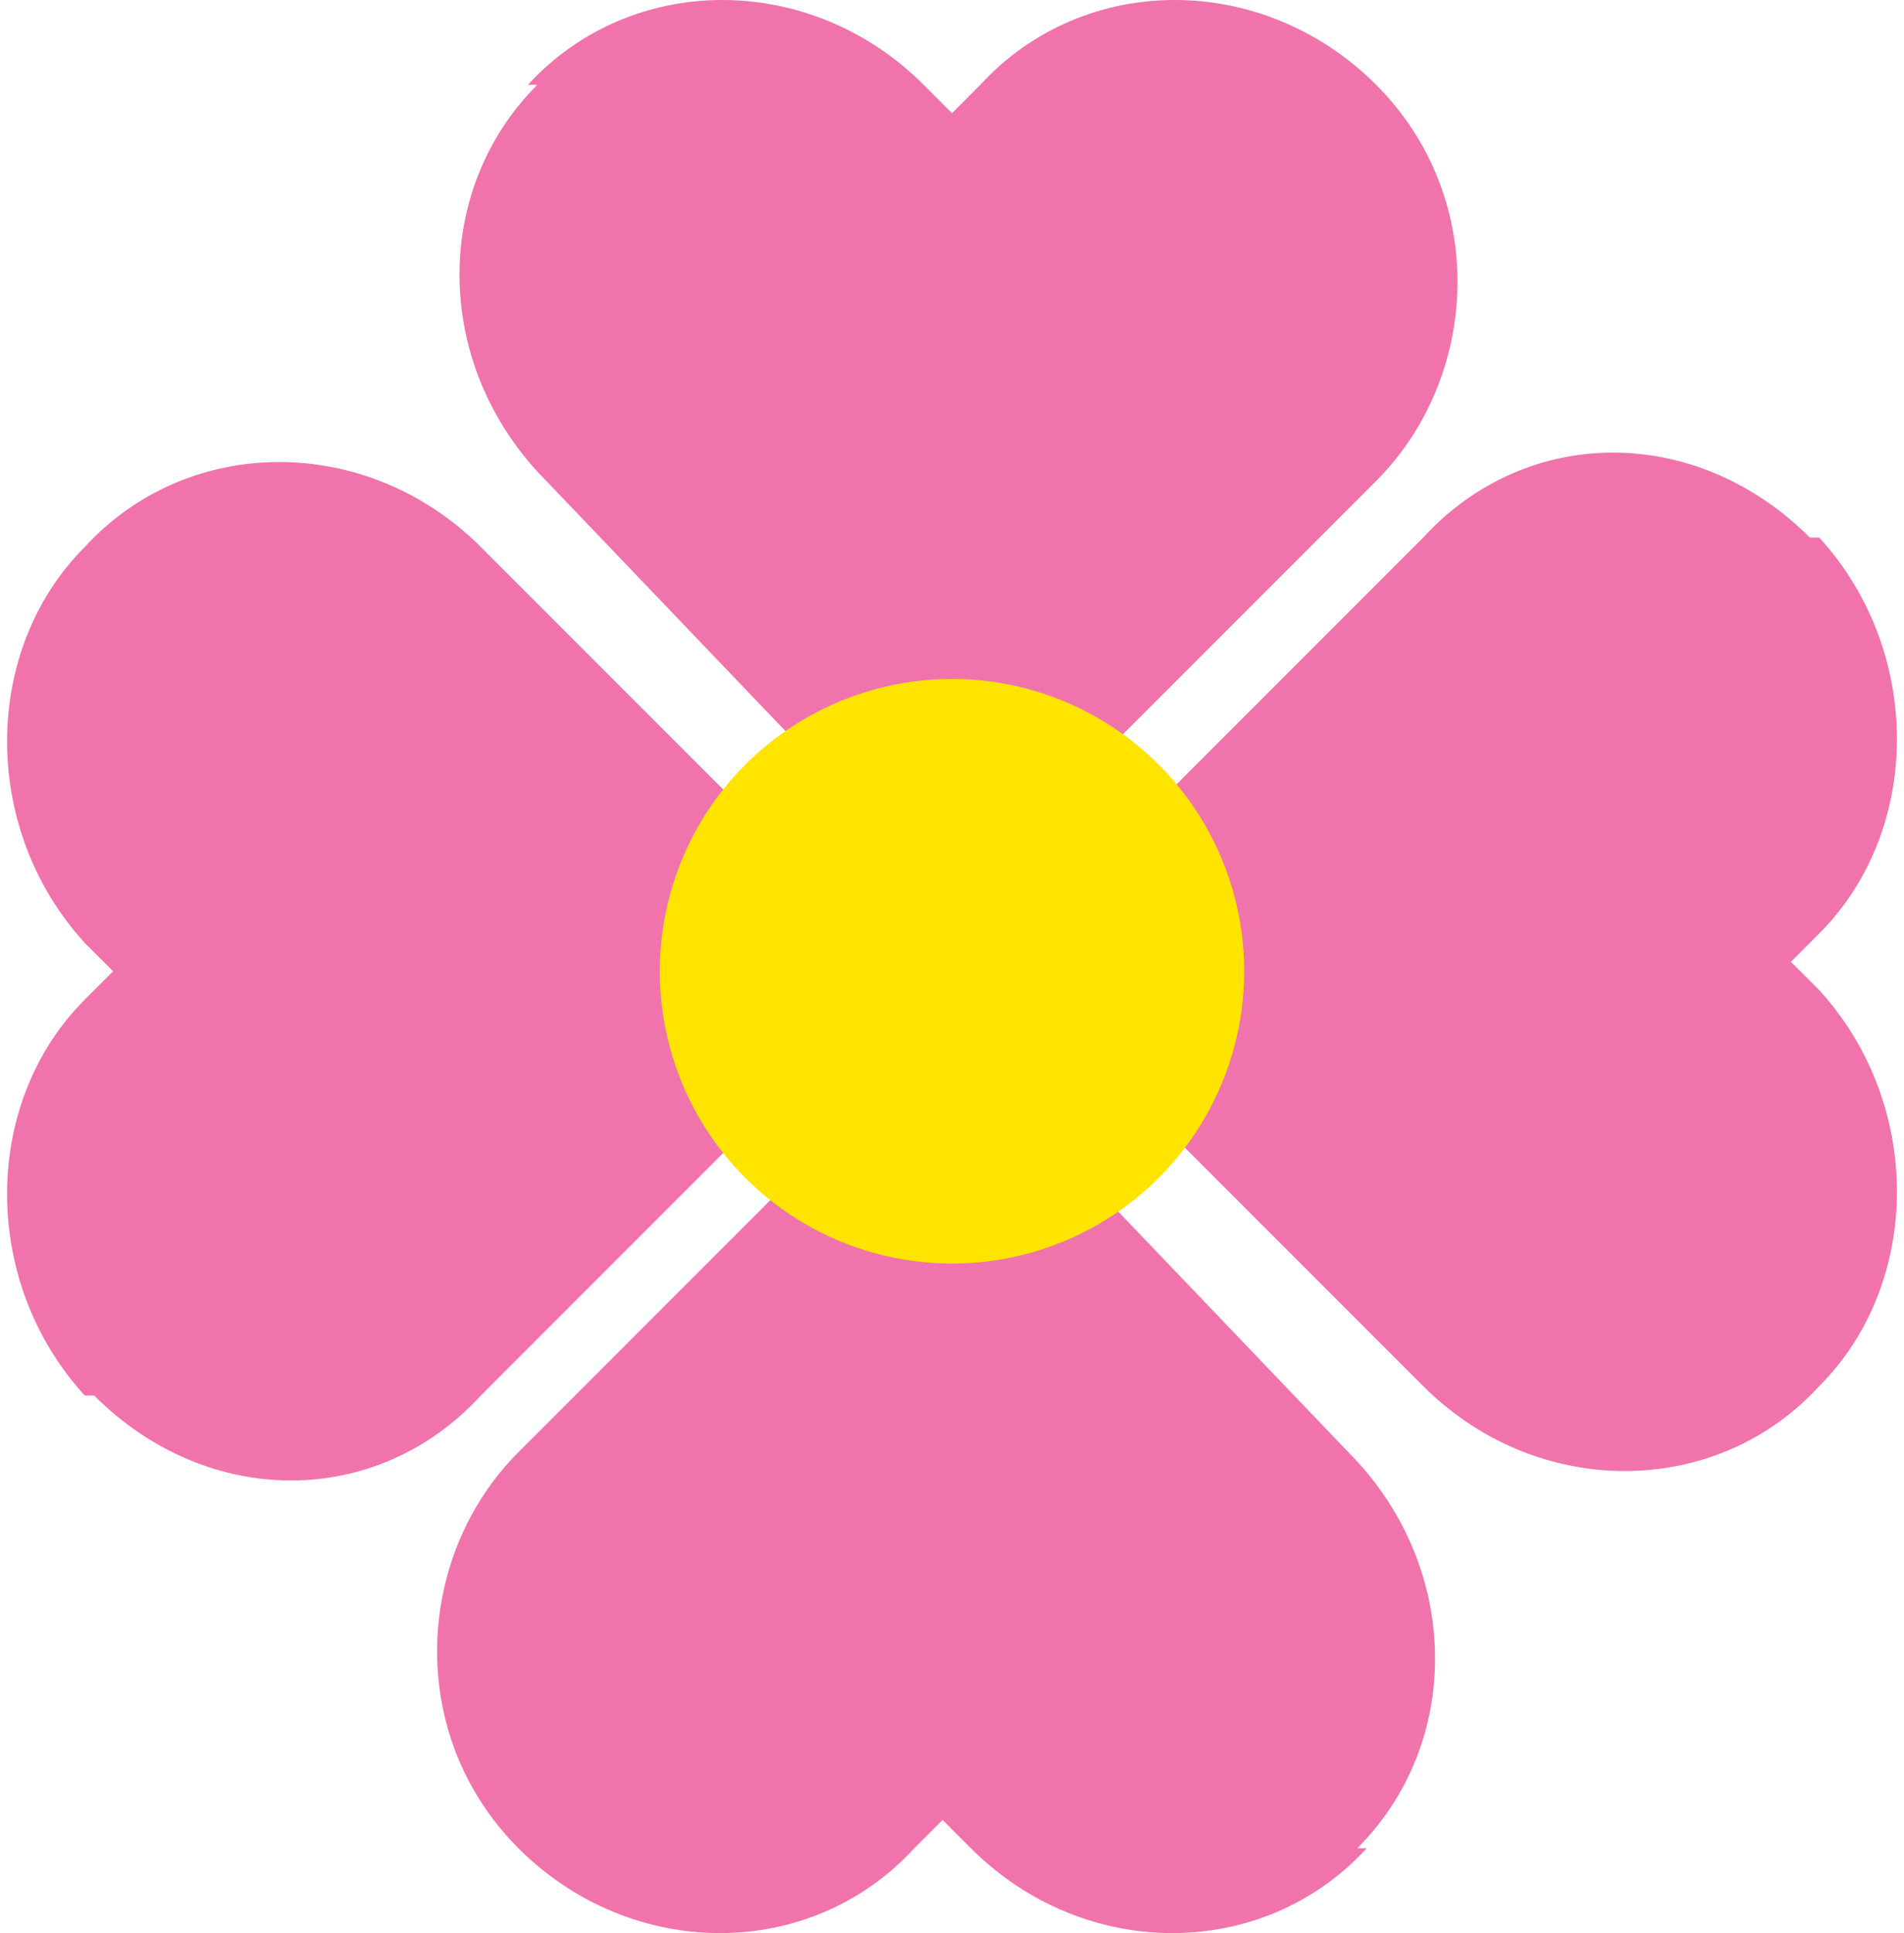
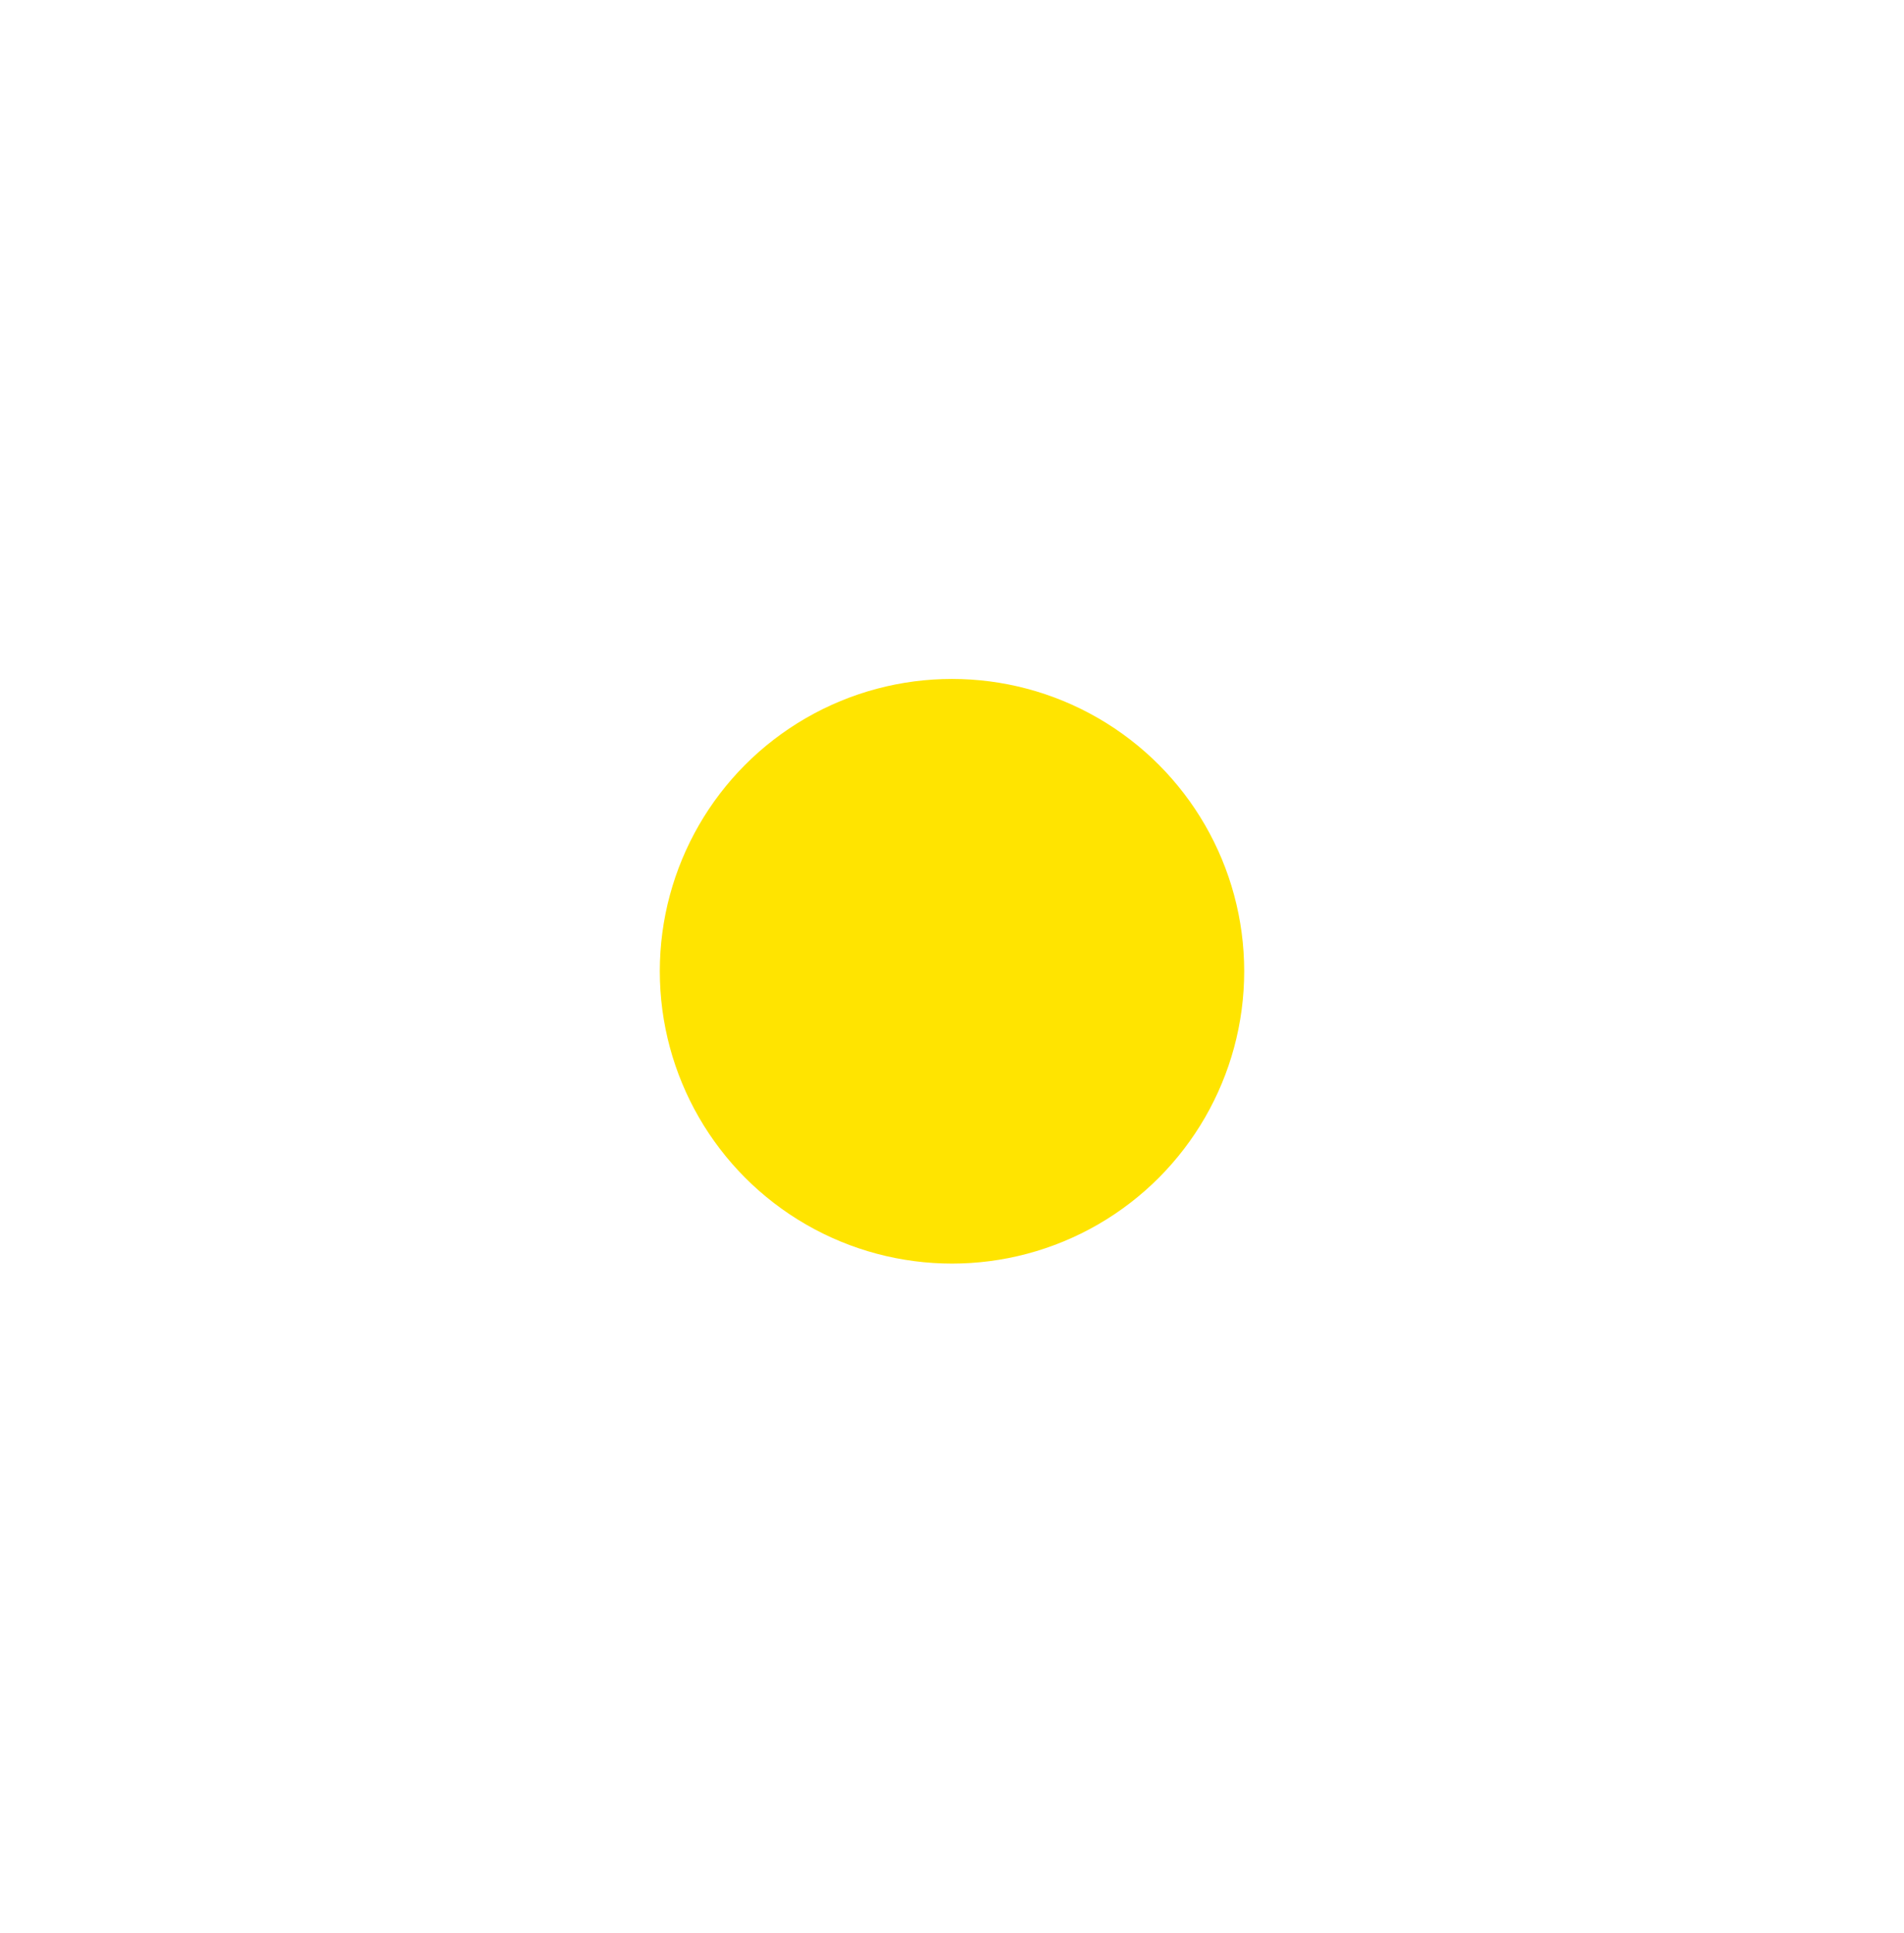
<svg xmlns="http://www.w3.org/2000/svg" data-name="Layer 1" version="1.1" viewBox="0 0 20.2 20.5">
-   <path d="M19.3 5.7c1.1 1.2 1.1 3.1 0 4.2l-.3.3.3.3c1.1 1.2 1.1 3.1 0 4.2-1.1 1.2-3 1.2-4.2 0l-4.5-4.5 4.5-4.5c1.1-1.2 2.9-1.2 4.1 0h.1zM.9 14.8c-1.1-1.2-1.1-3.1 0-4.2l.3-.3-.3-.3C-.2 8.8-.2 6.9.9 5.8c1.1-1.2 3-1.2 4.2 0l4.5 4.5-4.5 4.5C4 16 2.2 16 1 14.8H.9zM5.6.9c1.1-1.2 3-1.2 4.2 0l.3.3.3-.3c1.1-1.2 3-1.2 4.2 0 1.2 1.2 1.1 3.1 0 4.2l-4.5 4.5L5.7 5C4.6 3.8 4.6 2 5.7.9zm8.9 18.7c-1.1 1.2-3 1.2-4.2 0l-.3-.3-.3.3c-1.1 1.2-3 1.2-4.2 0s-1.1-3.1 0-4.2l4.5-4.5 4.4 4.6c1.1 1.2 1.1 3 0 4.1h.1z" fill="#f173ac" />
  <circle cx="10.1" cy="10.3" r="3.1" fill="#ffe400" />
</svg>